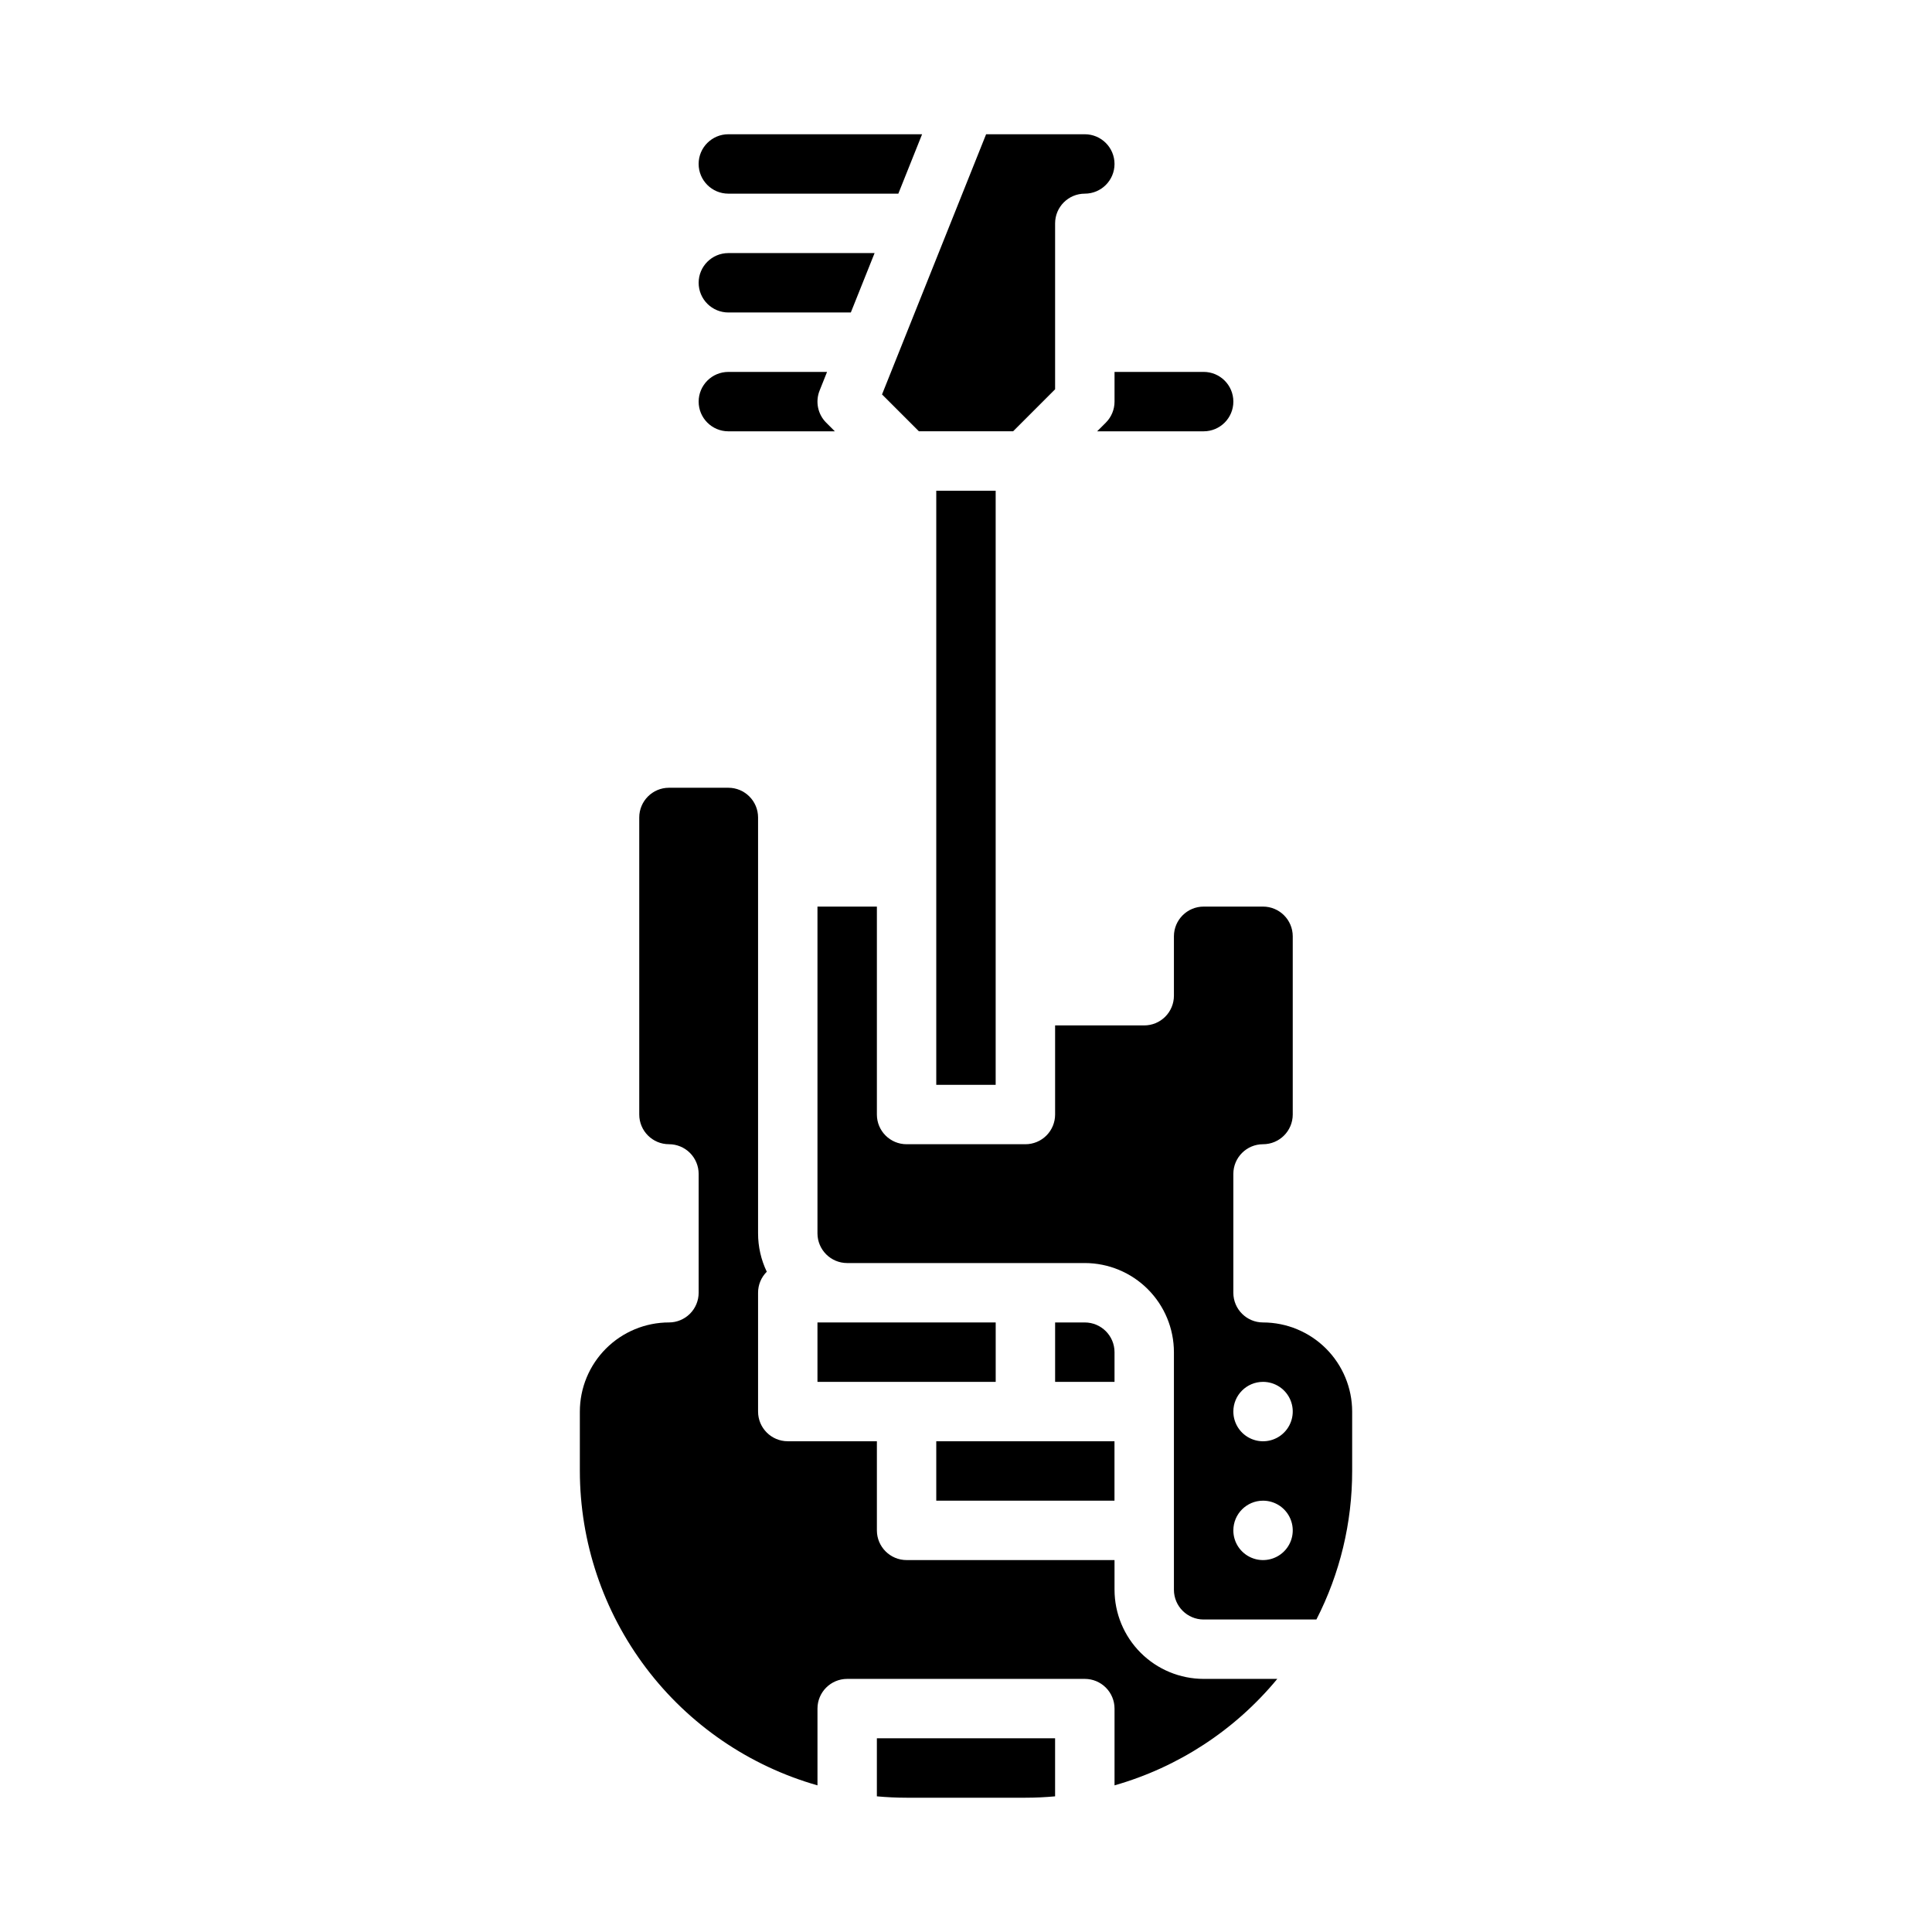
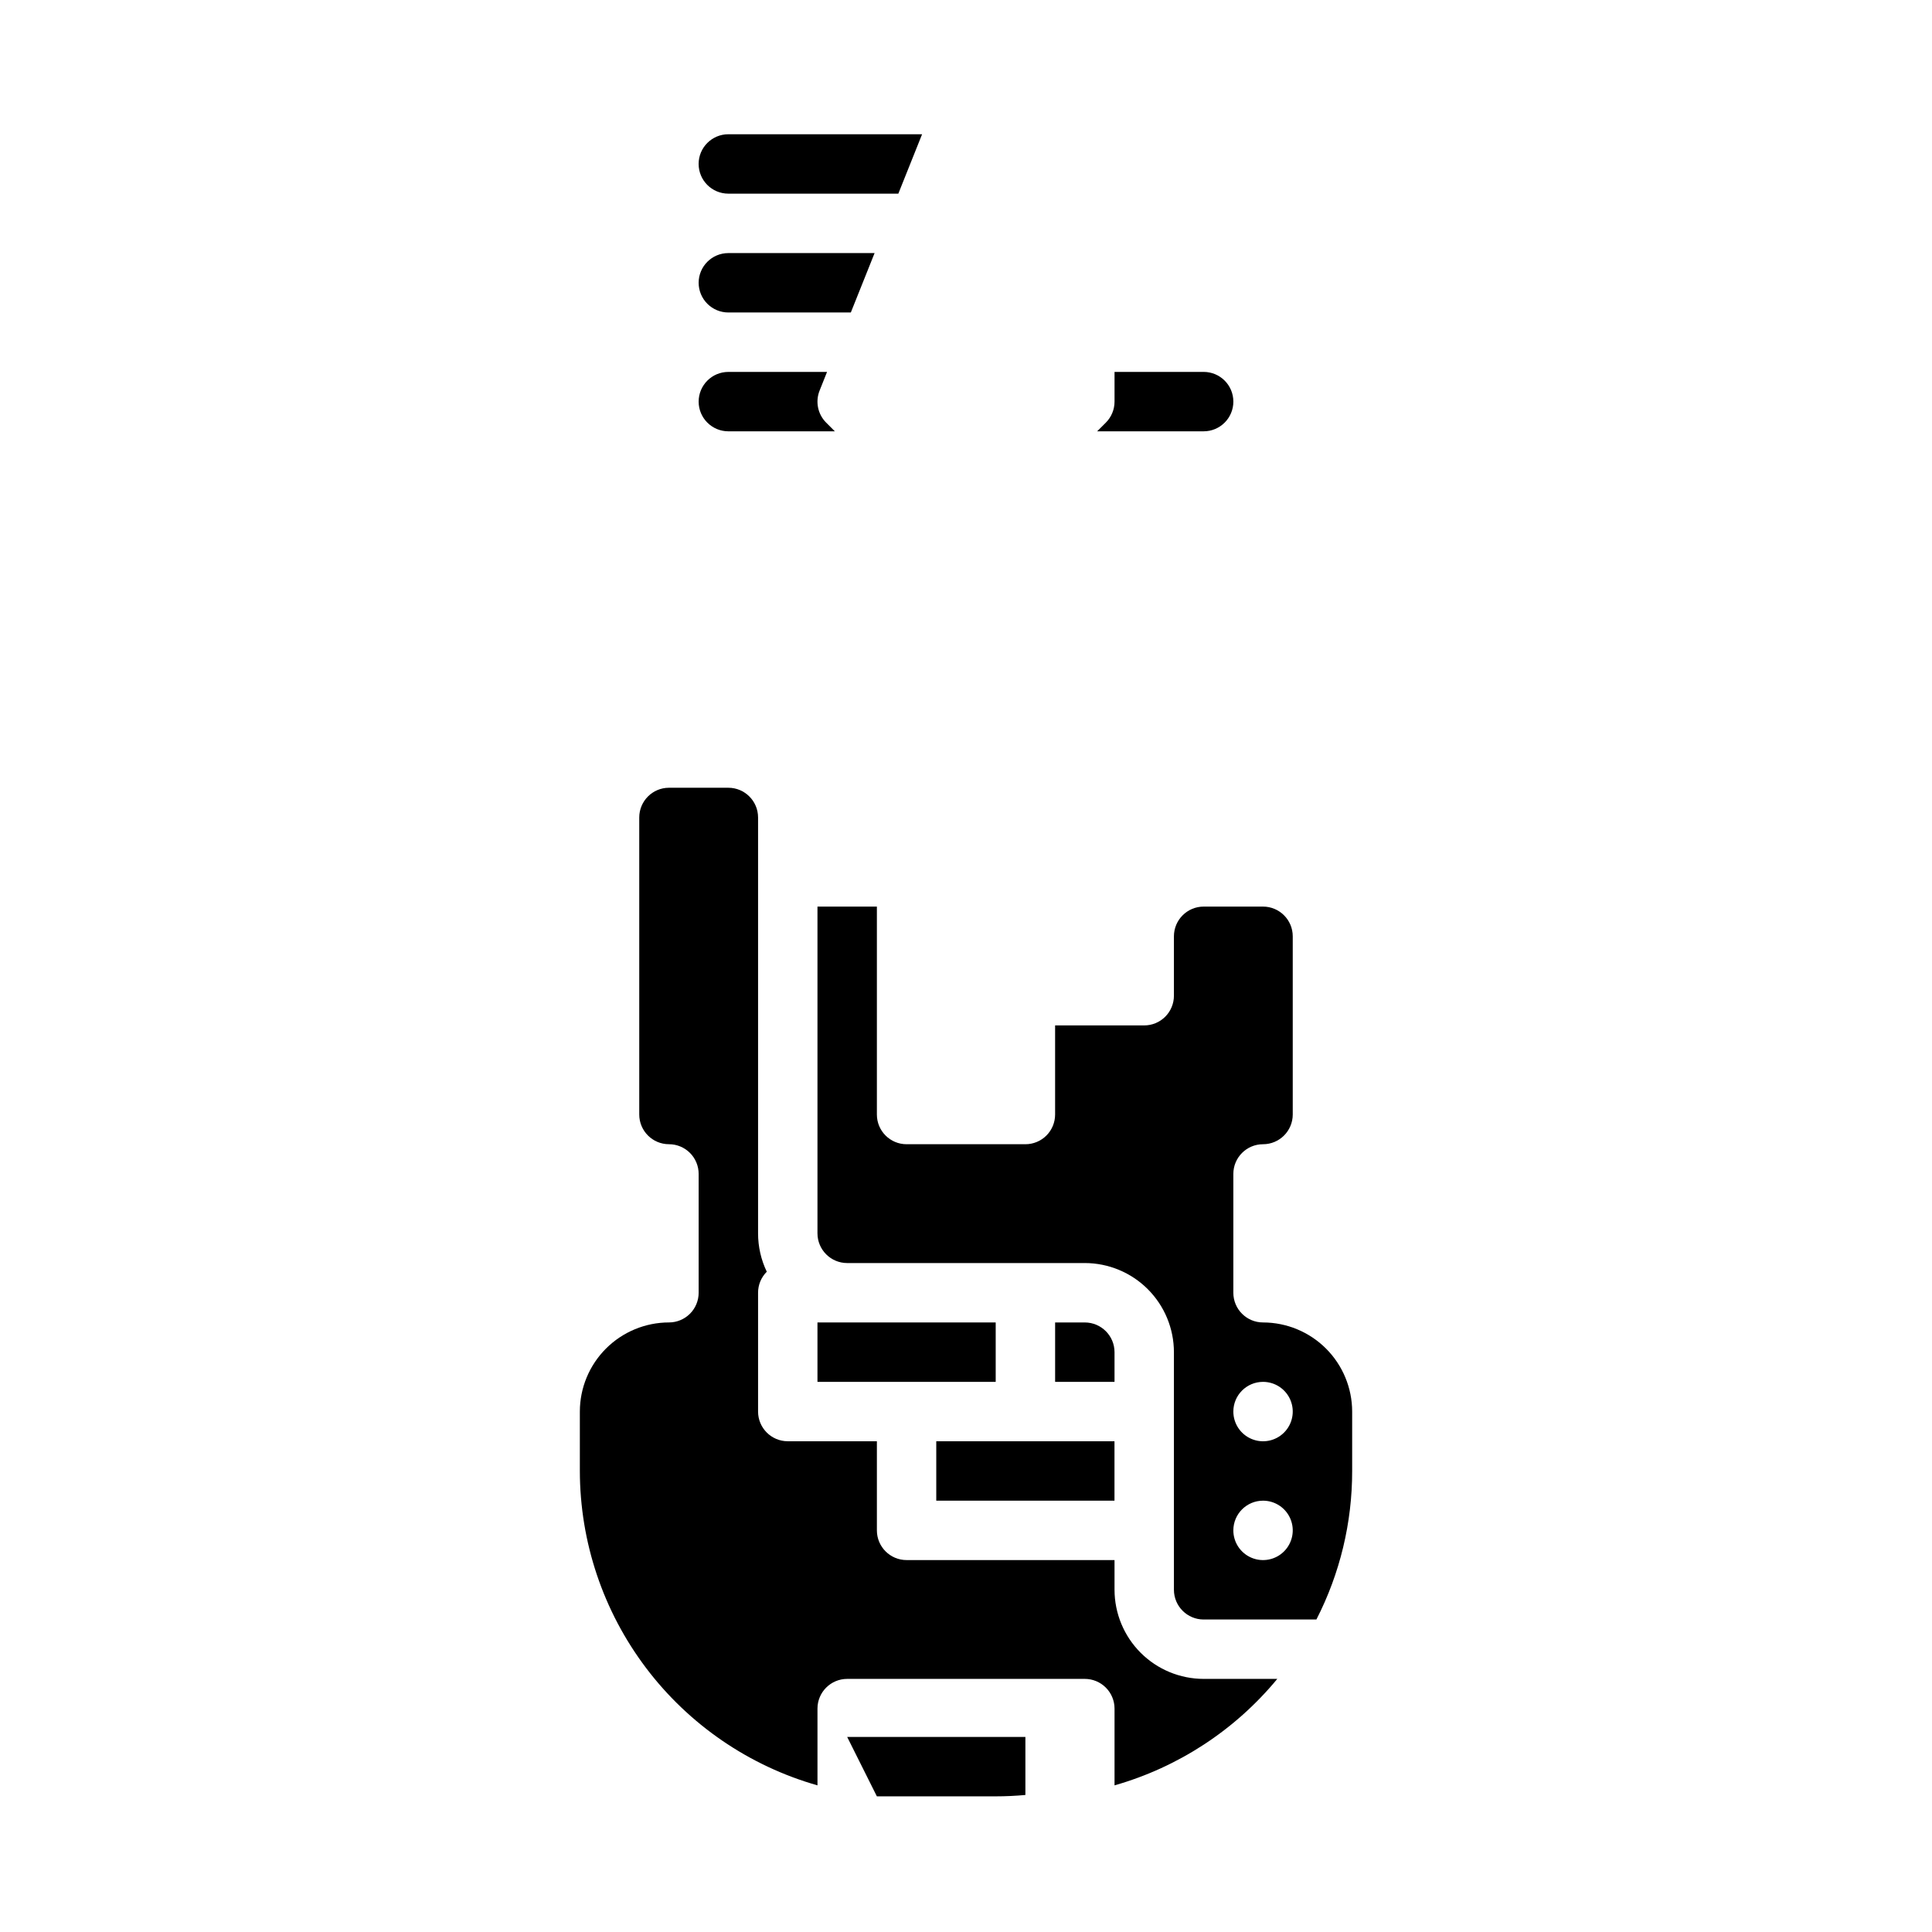
<svg xmlns="http://www.w3.org/2000/svg" fill="#000000" width="800px" height="800px" version="1.1" viewBox="144 144 512 512">
  <g>
    <path d="m407.87 510.21v-15.746h-47.234v15.746z" />
-     <path d="m376.38 620.05c2.594 0.234 5.215 0.363 7.871 0.363h31.488c2.656 0 5.277-0.125 7.871-0.363v-15.383h-47.23z" />
+     <path d="m376.38 620.05h31.488c2.656 0 5.277-0.125 7.871-0.363v-15.383h-47.23z" />
    <path d="m439.36 565.31v-7.871l-55.105-0.004c-4.348 0-7.871-3.523-7.871-7.871v-23.617h-23.617c-4.348 0-7.871-3.523-7.871-7.871v-31.488c-0.004-2.09 0.828-4.094 2.309-5.566-1.523-3.176-2.312-6.656-2.309-10.176v-110.21c-0.004-4.344-3.527-7.867-7.871-7.871h-15.746c-4.344 0.004-7.867 3.527-7.871 7.871v78.723c0.004 4.344 3.527 7.867 7.871 7.871 2.09 0 4.09 0.828 5.566 2.305 1.477 1.477 2.305 3.481 2.305 5.566v31.488c0 2.09-0.828 4.09-2.305 5.566s-3.477 2.305-5.566 2.305c-6.262 0.008-12.262 2.5-16.691 6.926-4.426 4.43-6.918 10.43-6.922 16.691v15.746c0.023 18.844 6.18 37.164 17.543 52.199 11.363 15.031 27.309 25.953 45.43 31.117v-20.34c0-4.348 3.527-7.875 7.875-7.875h62.977c2.086 0 4.09 0.832 5.566 2.309 1.473 1.477 2.305 3.477 2.305 5.566v20.344-0.004c16.902-4.82 31.941-14.66 43.133-28.215h-19.516c-6.262-0.008-12.266-2.496-16.691-6.922-4.43-4.43-6.918-10.434-6.926-16.691z" />
    <path d="m439.36 502.34c-0.004-4.348-3.527-7.867-7.871-7.875h-7.871v15.742h15.742z" />
    <path d="m368.51 478.72h62.977c6.258 0.008 12.262 2.496 16.688 6.926 4.43 4.426 6.918 10.43 6.926 16.691v62.977c0.008 4.344 3.527 7.867 7.875 7.871h29.887-0.004c6.246-12.18 9.492-25.676 9.477-39.359v-15.746c-0.008-6.262-2.5-12.262-6.926-16.691-4.426-4.426-10.43-6.918-16.691-6.926-4.348 0-7.871-3.523-7.871-7.871v-31.488c0-4.348 3.523-7.871 7.871-7.871 4.344-0.004 7.867-3.527 7.871-7.871v-47.234c-0.004-4.344-3.527-7.867-7.871-7.871h-15.742c-4.348 0.004-7.867 3.527-7.875 7.871v15.746c0 2.086-0.828 4.09-2.305 5.566s-3.477 2.305-5.566 2.305h-23.617v23.617c0 2.086-0.828 4.09-2.305 5.566-1.477 1.477-3.477 2.305-5.566 2.305h-31.488c-4.348 0-7.871-3.523-7.871-7.871v-55.105h-15.746v86.594c0.008 4.344 3.527 7.867 7.875 7.871zm110.21 31.488c3.184 0 6.055 1.918 7.273 4.859s0.543 6.328-1.707 8.578c-2.25 2.254-5.637 2.926-8.578 1.707-2.941-1.219-4.859-4.09-4.859-7.273 0-4.348 3.523-7.871 7.871-7.871zm0 31.488c3.184 0 6.055 1.918 7.273 4.859 1.219 2.941 0.543 6.328-1.707 8.578s-5.637 2.926-8.578 1.707c-2.941-1.219-4.859-4.09-4.859-7.273 0-4.348 3.523-7.871 7.871-7.871z" />
    <path d="m392.12 525.95h47.23v15.742h-47.23z" />
-     <path d="m439.36 187.45c-0.004-4.344-3.527-7.867-7.871-7.871h-26.16l-27.582 68.953 9.77 9.766h24.969l11.129-11.133v-43.969c0-4.348 3.527-7.875 7.875-7.875 4.344-0.004 7.867-3.523 7.871-7.871z" />
-     <path d="m392.12 274.05h15.742v157.44h-15.742z" />
    <path d="m361.2 247.51 1.977-4.949h-26.152c-4.348 0-7.875 3.523-7.875 7.871 0 4.348 3.527 7.871 7.875 7.871h28.223l-2.301-2.301h-0.004c-2.227-2.231-2.91-5.566-1.742-8.492z" />
    <path d="m462.98 242.56h-23.617v7.871c0 2.09-0.828 4.09-2.305 5.57l-2.301 2.301h28.223c4.348 0 7.871-3.523 7.871-7.871 0-4.348-3.523-7.871-7.871-7.871z" />
    <path d="m329.15 218.94c0 2.09 0.832 4.09 2.309 5.566 1.477 1.477 3.477 2.305 5.566 2.305h32.453l6.297-15.742h-38.75c-4.348 0-7.875 3.523-7.875 7.871z" />
    <path d="m337.02 195.32h45.047l6.297-15.742h-51.344c-4.348 0-7.875 3.523-7.875 7.871s3.527 7.871 7.875 7.871z" />
  </g>
</svg>